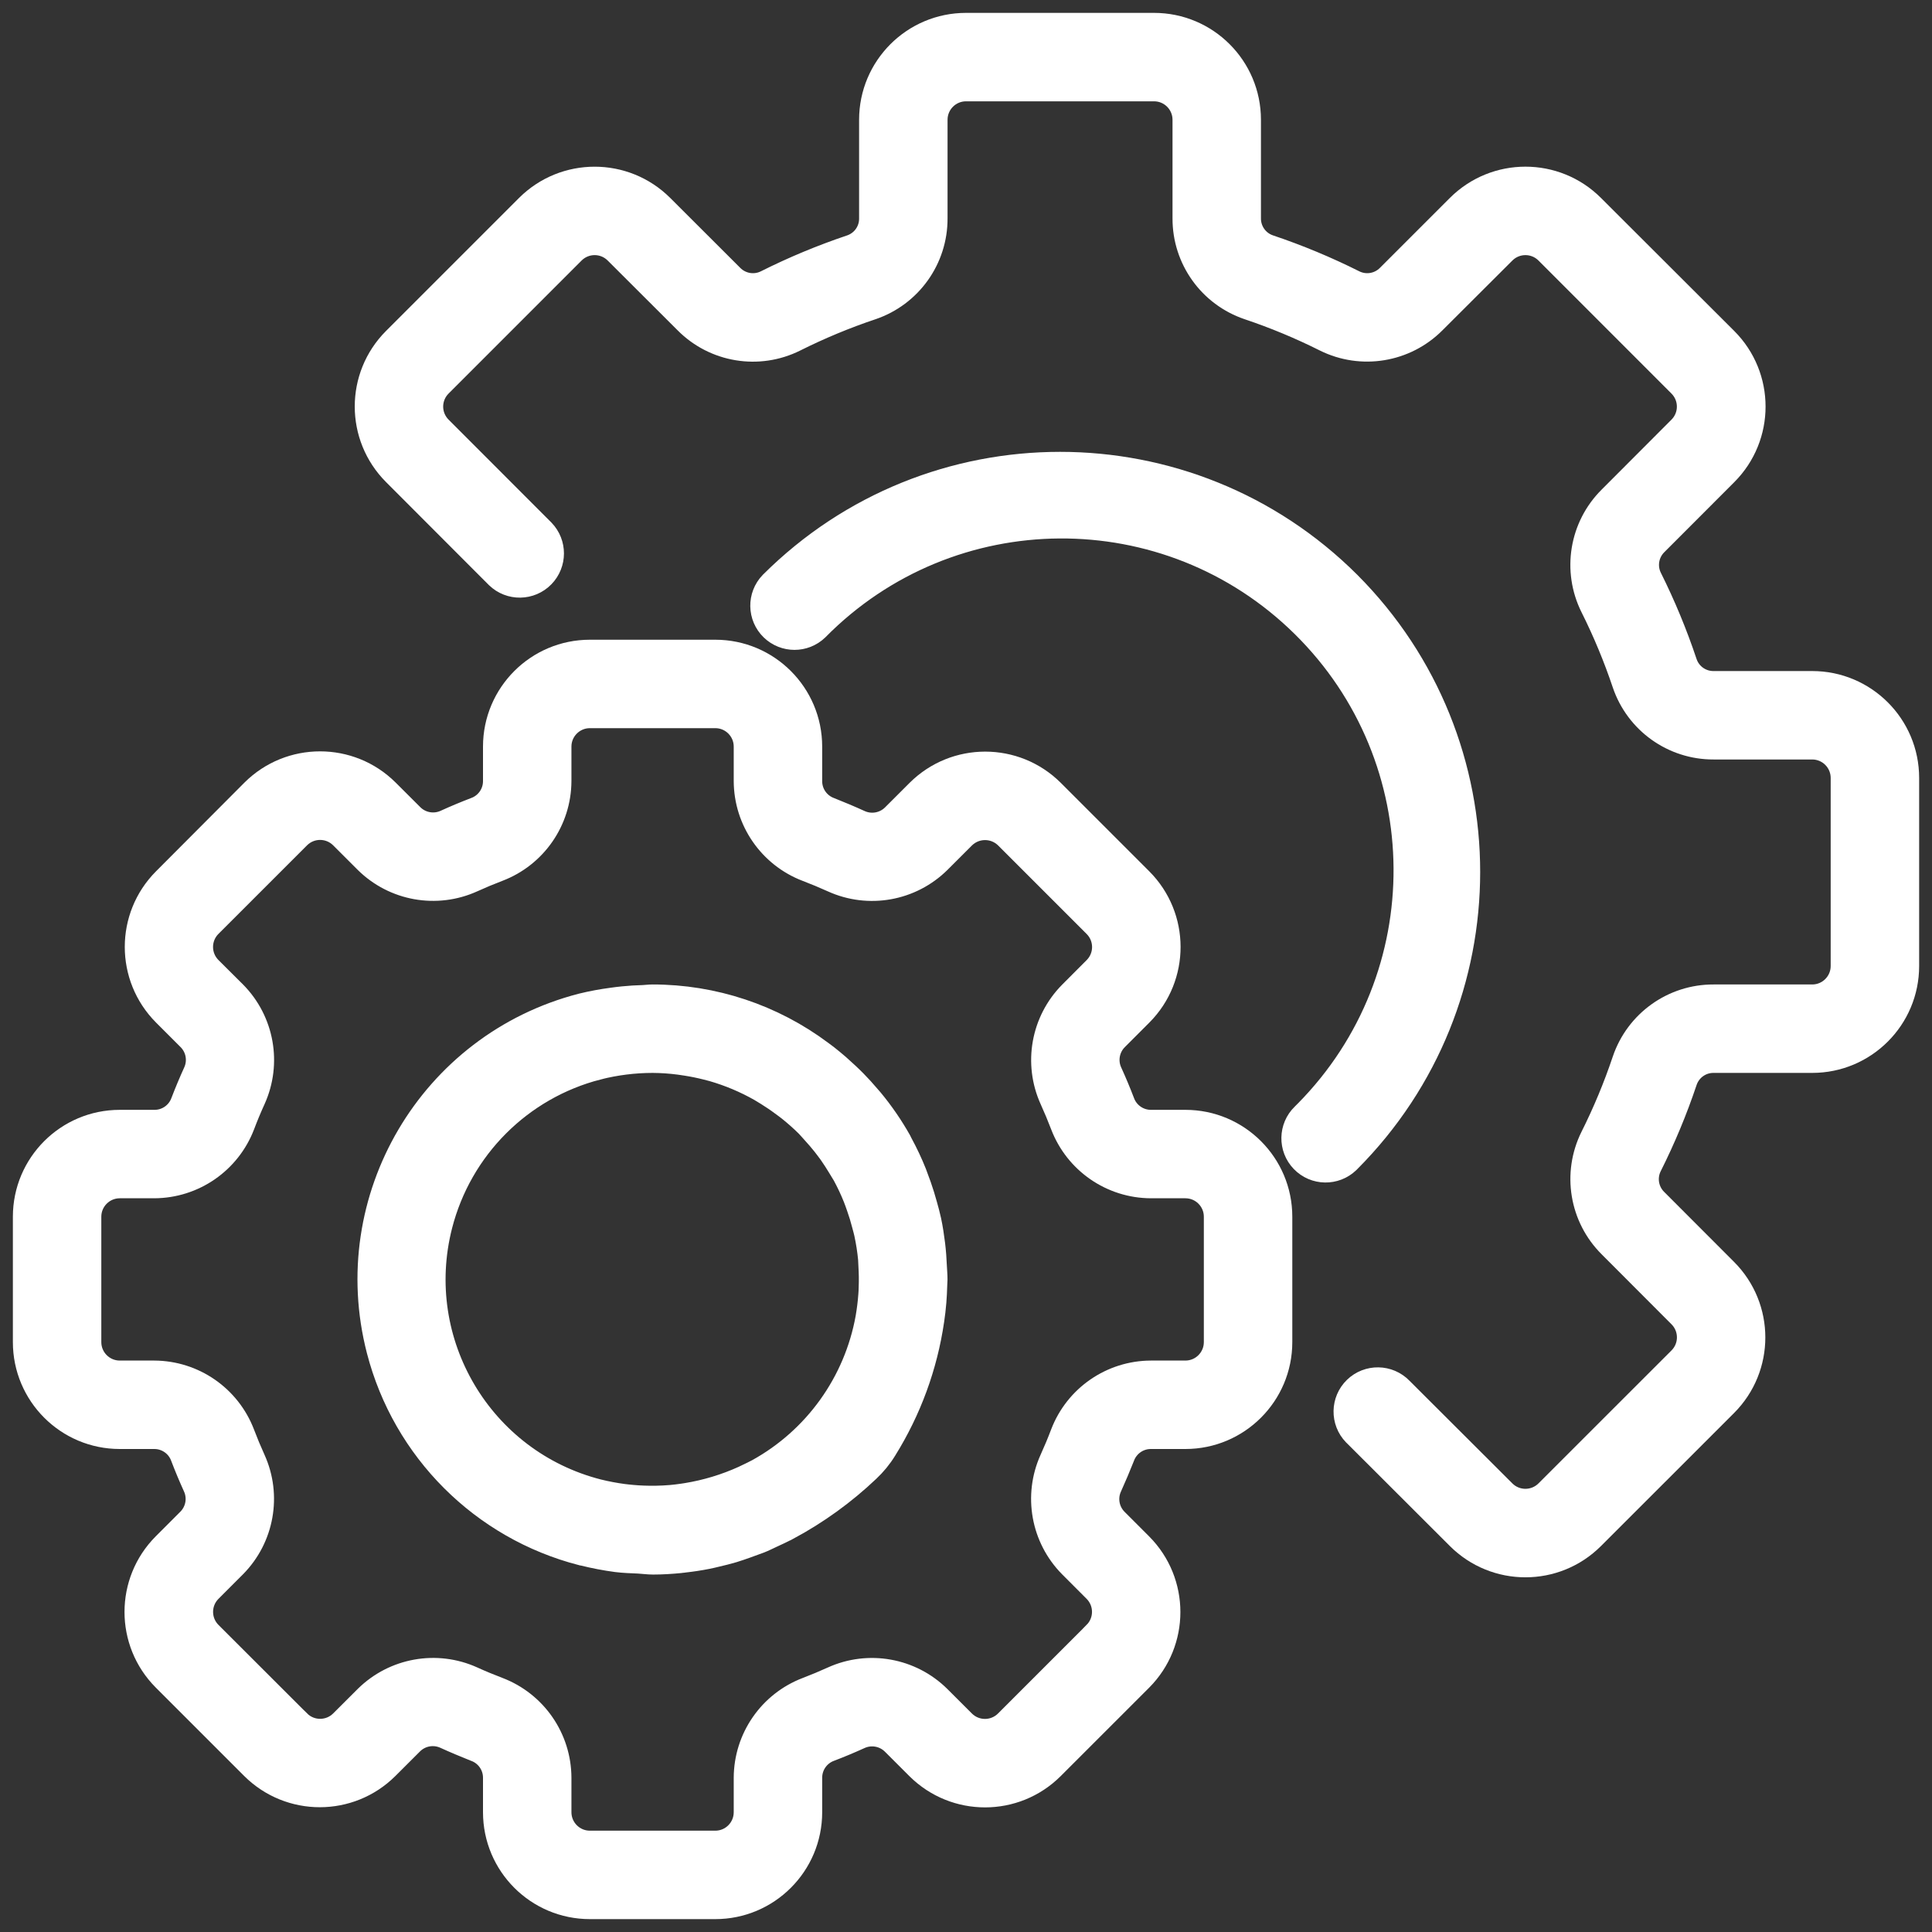
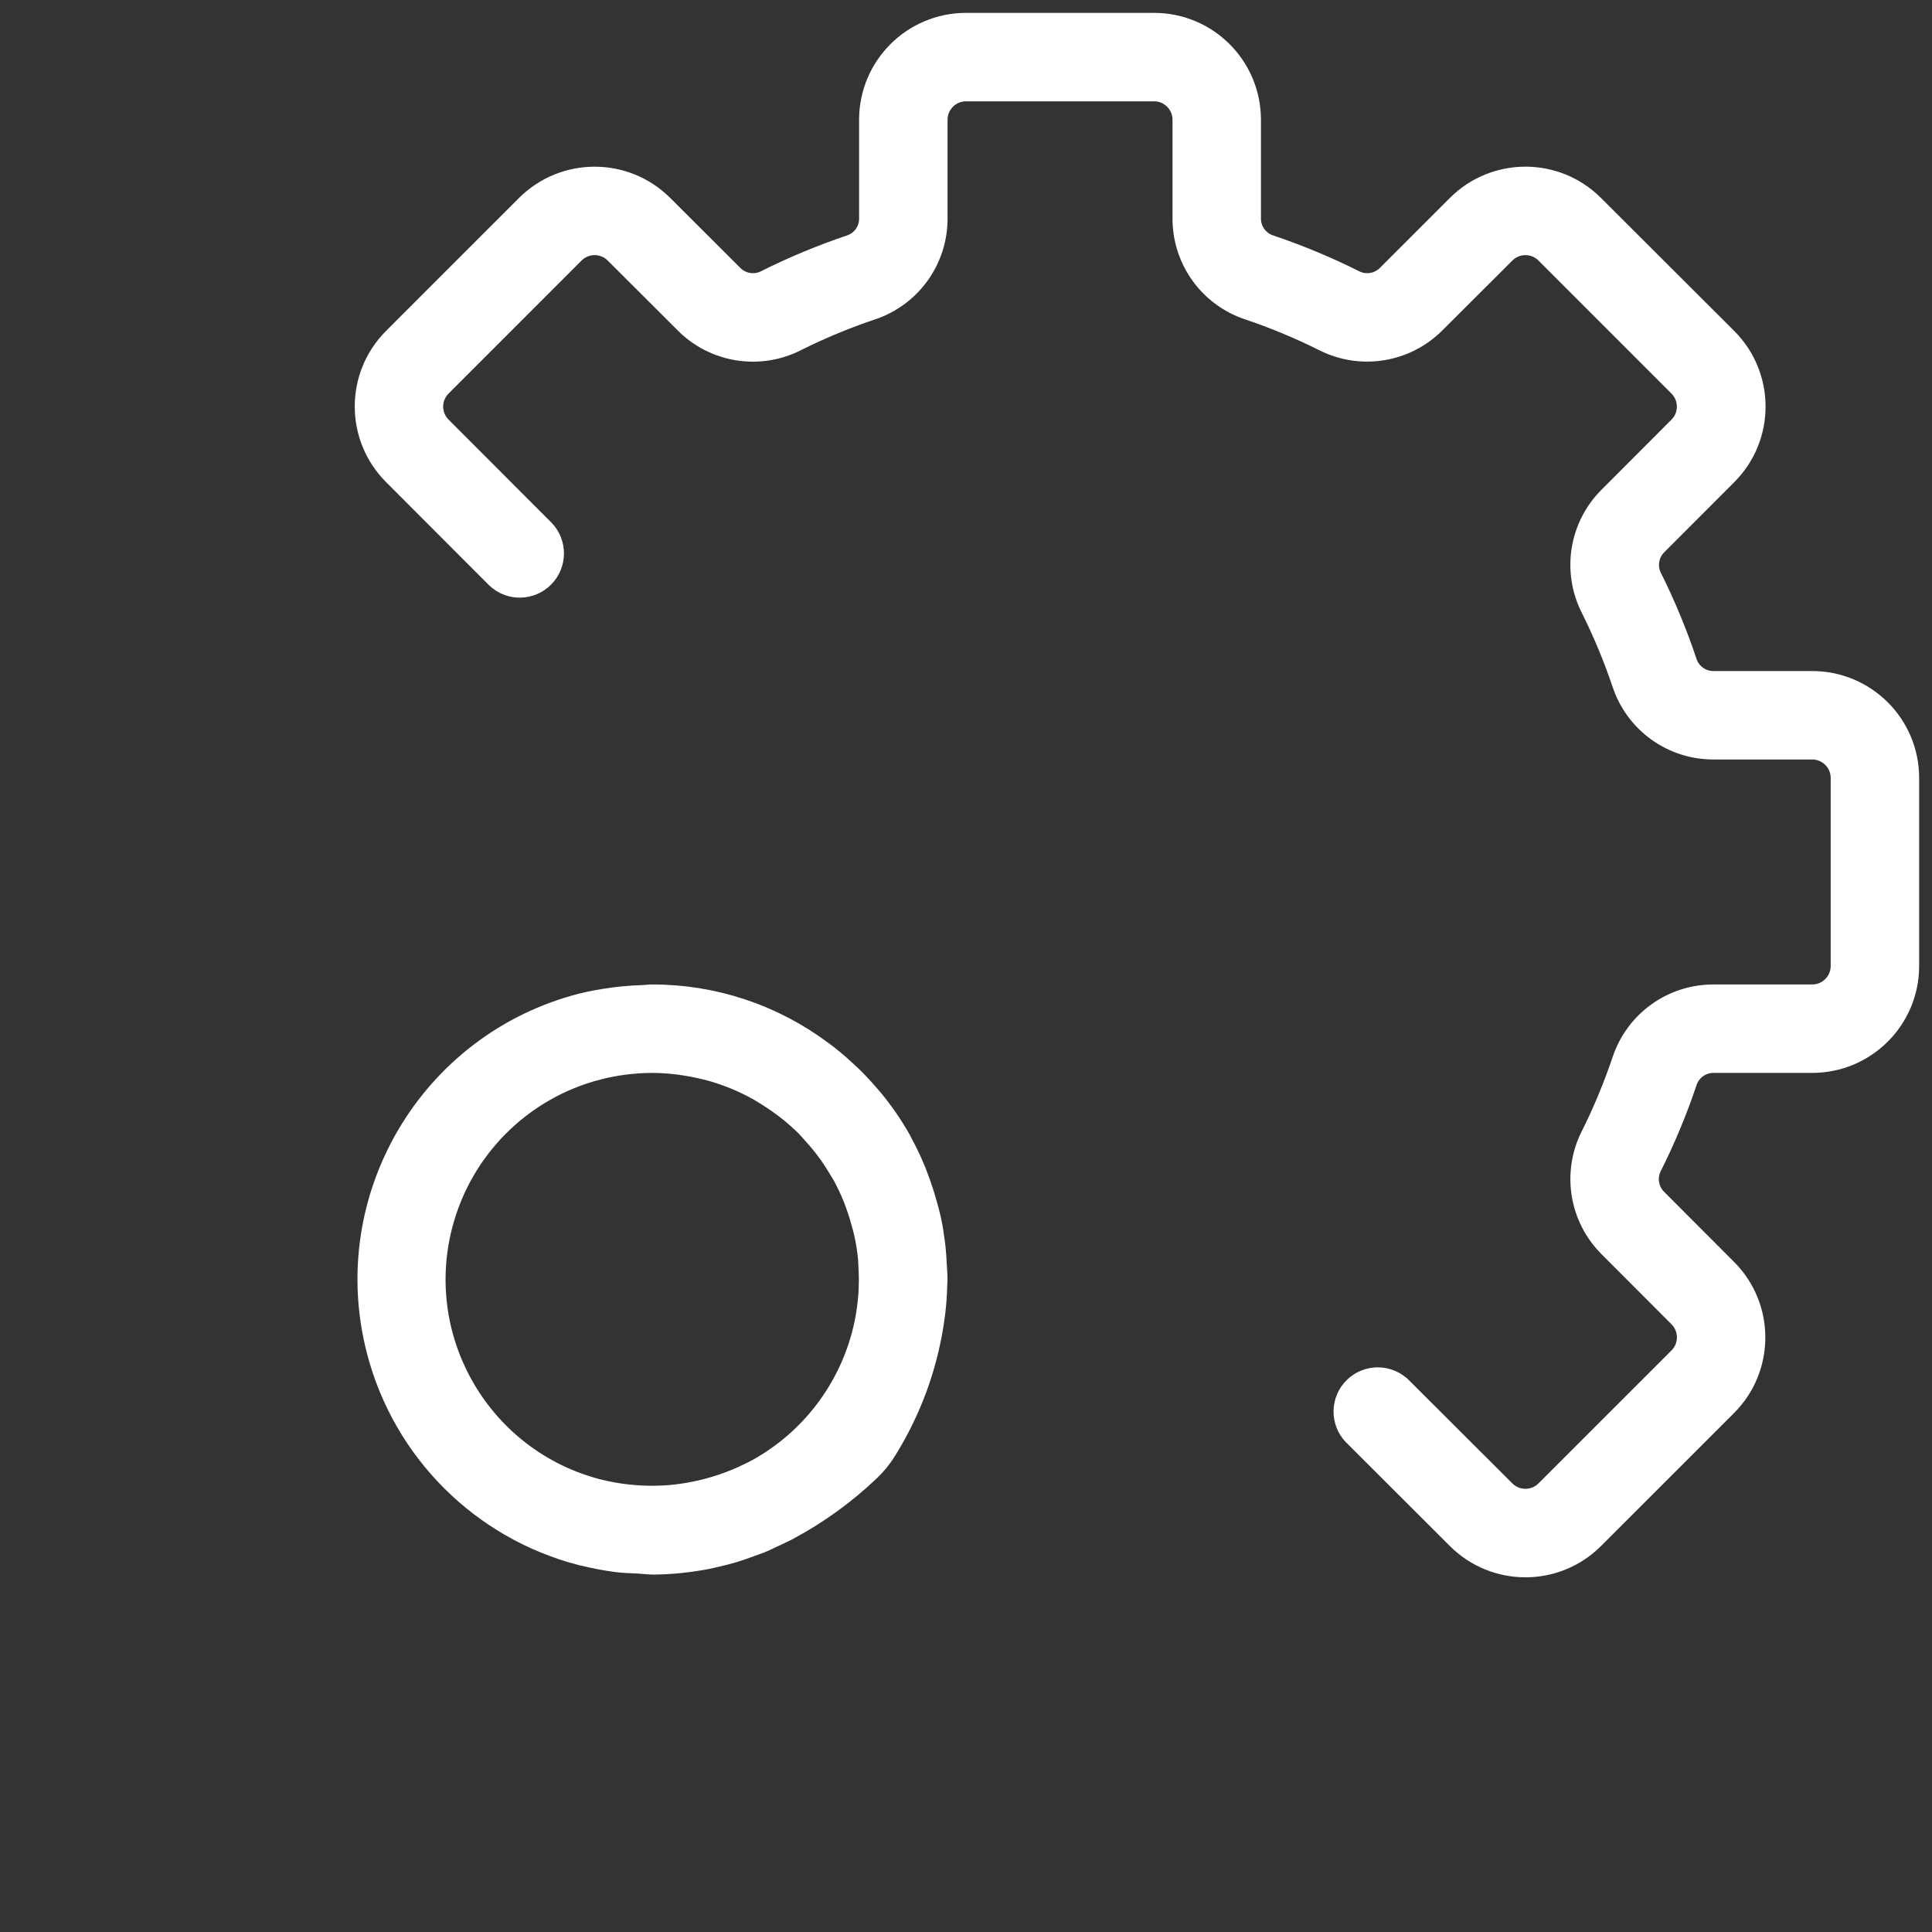
<svg xmlns="http://www.w3.org/2000/svg" width="75" height="75" viewBox="0 0 75 75" fill="none">
  <rect x="0" y="0" width="75" height="75" fill="#333333" stroke="none" />
-   <path d="M46.017 43.584H44.678C44.175 43.584 43.725 43.27 43.552 42.797C43.403 42.408 43.244 42.027 43.072 41.65C42.859 41.191 42.956 40.648 43.316 40.292L44.27 39.337C45.686 37.909 45.683 35.605 44.263 34.18L40.825 30.742C39.398 29.323 37.093 29.323 35.666 30.742L34.713 31.694C34.356 32.052 33.814 32.149 33.355 31.938C32.978 31.766 32.597 31.607 32.206 31.451C31.731 31.279 31.415 30.827 31.417 30.322V28.983C31.417 26.968 29.782 25.334 27.767 25.334H22.9C20.884 25.334 19.25 26.968 19.25 28.983V30.322C19.251 30.825 18.937 31.276 18.464 31.448C18.075 31.597 17.694 31.756 17.317 31.928C16.858 32.14 16.316 32.043 15.959 31.684L15.004 30.731C13.577 29.313 11.273 29.313 9.846 30.731L6.408 34.18C4.989 35.607 4.989 37.911 6.408 39.339L7.361 40.292C7.72 40.648 7.817 41.191 7.604 41.65C7.433 42.027 7.273 42.408 7.123 42.799C6.949 43.274 6.495 43.589 5.988 43.584H4.65C2.634 43.584 1 45.218 1 47.233V52.1C1 54.116 2.634 55.75 4.65 55.75H5.988C6.492 55.749 6.942 56.063 7.115 56.536C7.263 56.925 7.423 57.306 7.594 57.683C7.808 58.142 7.71 58.685 7.351 59.041L6.397 59.996C4.979 61.423 4.979 63.727 6.397 65.154L9.835 68.592C11.262 70.011 13.567 70.011 14.994 68.592L15.948 67.639C16.305 67.281 16.847 67.184 17.306 67.396C17.683 67.568 18.064 67.727 18.454 67.883C18.932 68.052 19.251 68.505 19.25 69.012V70.35C19.25 72.366 20.884 74 22.9 74H27.767C29.782 74 31.417 72.366 31.417 70.35V69.012C31.416 68.508 31.73 68.058 32.203 67.885C32.592 67.737 32.973 67.577 33.35 67.406C33.809 67.194 34.351 67.291 34.708 67.649L35.663 68.603C37.092 70.018 39.395 70.016 40.82 68.597L44.259 65.159C45.677 63.732 45.677 61.427 44.259 60L43.306 59.046C42.947 58.69 42.849 58.147 43.063 57.688C43.234 57.311 43.394 56.93 43.549 56.54C43.721 56.065 44.173 55.748 44.678 55.75H46.017C48.032 55.75 49.667 54.116 49.667 52.1V47.233C49.667 45.218 48.032 43.584 46.017 43.584ZM47.233 52.1C47.233 52.772 46.688 53.317 46.017 53.317H44.678C43.166 53.322 41.812 54.257 41.272 55.67C41.143 56.011 41.003 56.346 40.853 56.676C40.228 58.057 40.518 59.681 41.583 60.759L42.535 61.712C43.01 62.187 43.01 62.957 42.535 63.432C42.535 63.433 42.535 63.433 42.535 63.433L39.096 66.872C38.621 67.347 37.851 67.347 37.376 66.872L36.422 65.919C35.344 64.853 33.72 64.562 32.339 65.189C32.009 65.339 31.673 65.479 31.335 65.608C29.924 66.148 28.989 67.5 28.983 69.012V70.35C28.983 71.022 28.439 71.567 27.767 71.567H22.9C22.228 71.567 21.683 71.022 21.683 70.35V69.012C21.678 67.499 20.743 66.146 19.33 65.605C18.99 65.476 18.654 65.337 18.324 65.187C16.943 64.561 15.32 64.852 14.241 65.917L13.288 66.868C12.813 67.343 12.043 67.344 11.568 66.869C11.567 66.869 11.567 66.868 11.567 66.868L8.128 63.433C7.653 62.958 7.653 62.188 8.128 61.713L9.081 60.759C10.146 59.681 10.437 58.057 9.811 56.676C9.661 56.346 9.522 56.011 9.393 55.672C8.853 54.259 7.501 53.324 5.988 53.317H4.65C3.978 53.317 3.433 52.772 3.433 52.1V47.233C3.433 46.562 3.978 46.017 4.65 46.017H5.988C7.501 46.011 8.854 45.076 9.395 43.664C9.524 43.323 9.663 42.988 9.814 42.658C10.439 41.277 10.149 39.653 9.084 38.575L8.127 37.622C7.652 37.147 7.651 36.377 8.126 35.901C8.127 35.901 8.127 35.901 8.127 35.9L11.566 32.462C12.041 31.987 12.811 31.987 13.286 32.462L14.24 33.415C15.318 34.481 16.942 34.771 18.323 34.145C18.653 33.995 18.988 33.855 19.327 33.726C20.74 33.187 21.677 31.834 21.683 30.322V28.983C21.683 28.312 22.228 27.767 22.9 27.767H27.767C28.439 27.767 28.983 28.312 28.983 28.983V30.322C28.989 31.834 29.924 33.188 31.336 33.728C31.677 33.858 32.012 33.997 32.343 34.147C33.723 34.774 35.347 34.483 36.426 33.417L37.378 32.466C37.855 31.994 38.623 31.994 39.1 32.466L42.538 35.904C43.013 36.379 43.013 37.149 42.538 37.624L41.586 38.578C40.52 39.657 40.23 41.28 40.855 42.661C41.005 42.991 41.145 43.327 41.274 43.665C41.815 45.077 43.167 46.011 44.678 46.017H46.017C46.688 46.017 47.233 46.562 47.233 47.233V52.1V52.1Z" fill="white" stroke="white" />
  <path d="M36.259 49.18C36.247 48.888 36.226 48.597 36.191 48.308C36.152 47.996 36.106 47.687 36.041 47.384C35.999 47.186 35.943 46.99 35.889 46.793C35.821 46.542 35.744 46.295 35.659 46.052C35.599 45.883 35.537 45.715 35.474 45.548C35.318 45.159 35.138 44.778 34.938 44.41C34.922 44.382 34.912 44.351 34.896 44.323C34.58 43.76 34.213 43.226 33.801 42.728C33.766 42.684 33.726 42.643 33.689 42.6C33.521 42.402 33.349 42.21 33.167 42.026C33.072 41.928 32.973 41.835 32.873 41.74C32.751 41.627 32.63 41.515 32.508 41.408C32.36 41.28 32.21 41.156 32.057 41.036L31.857 40.887C29.974 39.477 27.685 38.716 25.333 38.717C25.212 38.717 25.09 38.735 24.968 38.74C24.709 38.747 24.449 38.762 24.187 38.789C24.05 38.803 23.911 38.819 23.773 38.839C23.377 38.891 22.983 38.964 22.595 39.059C16.736 40.572 13.214 46.549 14.728 52.407C15.726 56.268 18.742 59.282 22.603 60.276C22.622 60.276 22.643 60.282 22.664 60.287C23.084 60.392 23.51 60.473 23.939 60.53C24.222 60.566 24.506 60.573 24.791 60.586C24.98 60.596 25.156 60.624 25.354 60.624C25.701 60.624 26.061 60.601 26.428 60.565C26.467 60.565 26.506 60.553 26.55 60.549C26.846 60.516 27.145 60.472 27.45 60.411C27.572 60.388 27.685 60.358 27.802 60.331C28.016 60.281 28.229 60.229 28.448 60.164C28.618 60.113 28.784 60.053 28.95 59.995C29.117 59.937 29.29 59.873 29.463 59.808C29.635 59.742 29.78 59.667 29.937 59.594C30.142 59.5 30.345 59.407 30.546 59.298H30.553C31.688 58.69 32.737 57.933 33.671 57.046C33.923 56.81 34.143 56.542 34.323 56.248C35.273 54.725 35.897 53.023 36.156 51.247C36.19 51.012 36.22 50.778 36.238 50.538C36.255 50.318 36.267 50.099 36.272 49.88C36.272 49.81 36.282 49.745 36.282 49.675C36.283 49.504 36.266 49.346 36.259 49.18ZM33.834 49.977C33.834 50.078 33.826 50.179 33.819 50.279C33.798 50.573 33.76 50.868 33.71 51.163C33.255 53.693 31.685 55.883 29.435 57.125C29.284 57.204 29.135 57.278 28.987 57.346L28.886 57.395C28.179 57.716 27.433 57.942 26.667 58.067C26.613 58.075 26.558 58.085 26.504 58.092C26.352 58.114 26.202 58.132 26.053 58.146C25.858 58.163 25.66 58.172 25.46 58.176C25.375 58.176 25.291 58.176 25.206 58.176C24.918 58.173 24.63 58.155 24.344 58.123L24.198 58.106C23.863 58.062 23.532 57.999 23.204 57.918C18.647 56.752 15.899 52.112 17.065 47.556C17.836 44.545 20.185 42.193 23.196 41.419V41.418C23.895 41.242 24.612 41.151 25.333 41.15C25.681 41.152 26.029 41.176 26.373 41.221C26.466 41.232 26.557 41.249 26.648 41.262C26.911 41.303 27.172 41.356 27.428 41.421C27.512 41.443 27.596 41.463 27.679 41.486C28.326 41.673 28.949 41.935 29.534 42.267C29.628 42.322 29.719 42.379 29.812 42.436C30.004 42.558 30.19 42.679 30.374 42.818C30.473 42.89 30.572 42.961 30.667 43.037C30.906 43.228 31.134 43.431 31.352 43.645C31.439 43.733 31.518 43.829 31.602 43.92C31.741 44.073 31.878 44.228 32.008 44.393C32.098 44.506 32.184 44.623 32.27 44.74C32.391 44.916 32.513 45.098 32.622 45.283C32.683 45.384 32.744 45.483 32.806 45.586C32.963 45.875 33.103 46.173 33.225 46.478C33.273 46.6 33.315 46.721 33.358 46.843C33.438 47.067 33.506 47.293 33.565 47.522C33.596 47.644 33.63 47.752 33.655 47.87C33.726 48.199 33.778 48.531 33.81 48.866C33.817 48.955 33.817 49.045 33.823 49.134C33.84 49.414 33.845 49.695 33.834 49.977Z" fill="white" stroke="white" />
  <path d="M70.35 26.55H66.524C66.014 26.555 65.557 26.234 65.39 25.752C65.013 24.622 64.556 23.519 64.024 22.453C63.798 21.993 63.892 21.44 64.257 21.08L66.971 18.363C68.395 16.938 68.395 14.628 66.971 13.203L61.797 8.038C60.372 6.614 58.063 6.614 56.637 8.038L53.925 10.749C53.566 11.114 53.013 11.209 52.553 10.984C51.487 10.449 50.384 9.99 49.254 9.61C48.77 9.445 48.446 8.988 48.45 8.476V4.65C48.45 2.634 46.816 1 44.8 1H37.501C35.485 1 33.85 2.634 33.85 4.65V8.476C33.856 8.987 33.535 9.443 33.052 9.61C31.922 9.99 30.82 10.448 29.754 10.983C29.294 11.21 28.74 11.115 28.38 10.749L25.663 8.036C24.237 6.616 21.93 6.616 20.504 8.036L15.34 13.2C13.915 14.625 13.915 16.935 15.34 18.361L19.33 22.357C19.812 22.825 20.582 22.813 21.05 22.33C21.506 21.859 21.507 21.111 21.052 20.639L17.061 16.644C16.585 16.169 16.585 15.399 17.061 14.924L22.224 9.76C22.699 9.285 23.469 9.285 23.944 9.76L26.662 12.473C27.762 13.579 29.447 13.856 30.843 13.159C31.807 12.677 32.803 12.262 33.825 11.92C35.3 11.42 36.29 10.034 36.284 8.476V4.65C36.284 3.978 36.829 3.433 37.501 3.433H44.8C45.472 3.433 46.017 3.978 46.017 4.65V8.476C46.011 10.033 47.001 11.419 48.476 11.918C49.498 12.261 50.495 12.676 51.459 13.159C52.855 13.852 54.538 13.575 55.639 12.472L58.357 9.76C58.832 9.285 59.602 9.285 60.077 9.76L65.24 14.925C65.715 15.4 65.715 16.169 65.24 16.644L62.527 19.362C61.422 20.462 61.146 22.147 61.841 23.542C62.324 24.506 62.738 25.503 63.081 26.524C63.58 28 64.967 28.99 66.524 28.983H70.35C71.022 28.983 71.567 29.528 71.567 30.2V37.5C71.567 38.172 71.022 38.717 70.35 38.717H66.524C64.967 38.71 63.581 39.701 63.082 41.175C62.739 42.198 62.324 43.195 61.841 44.159C61.147 45.555 61.424 47.238 62.529 48.338L65.242 51.056C65.717 51.531 65.717 52.301 65.242 52.776L60.076 57.94C59.601 58.414 58.831 58.414 58.357 57.94L54.359 53.95C53.891 53.468 53.121 53.456 52.638 53.923C52.156 54.391 52.143 55.161 52.611 55.644C52.621 55.654 52.631 55.664 52.641 55.673L56.637 59.663C58.063 61.087 60.372 61.087 61.797 59.663L66.961 54.501C68.386 53.075 68.386 50.765 66.961 49.339L64.251 46.625C63.886 46.265 63.792 45.713 64.016 45.253C64.552 44.187 65.011 43.084 65.39 41.953C65.556 41.469 66.013 41.145 66.524 41.15H70.35C72.366 41.15 74.001 39.516 74.001 37.5V30.2C74.001 28.184 72.366 26.55 70.35 26.55Z" fill="white" stroke="white" />
-   <path d="M52.335 22.666C46.154 16.499 36.148 16.499 29.968 22.666C29.501 23.149 29.514 23.92 29.997 24.387C30.469 24.842 31.216 24.842 31.688 24.387C36.879 19.125 45.353 19.068 50.614 24.26C55.876 29.451 55.932 37.925 50.741 43.186C50.699 43.229 50.657 43.271 50.614 43.313C50.131 43.78 50.118 44.55 50.584 45.033C51.051 45.517 51.822 45.53 52.305 45.063C52.315 45.053 52.325 45.043 52.335 45.033C58.502 38.853 58.502 28.846 52.335 22.666Z" fill="white" stroke="white" />
</svg>